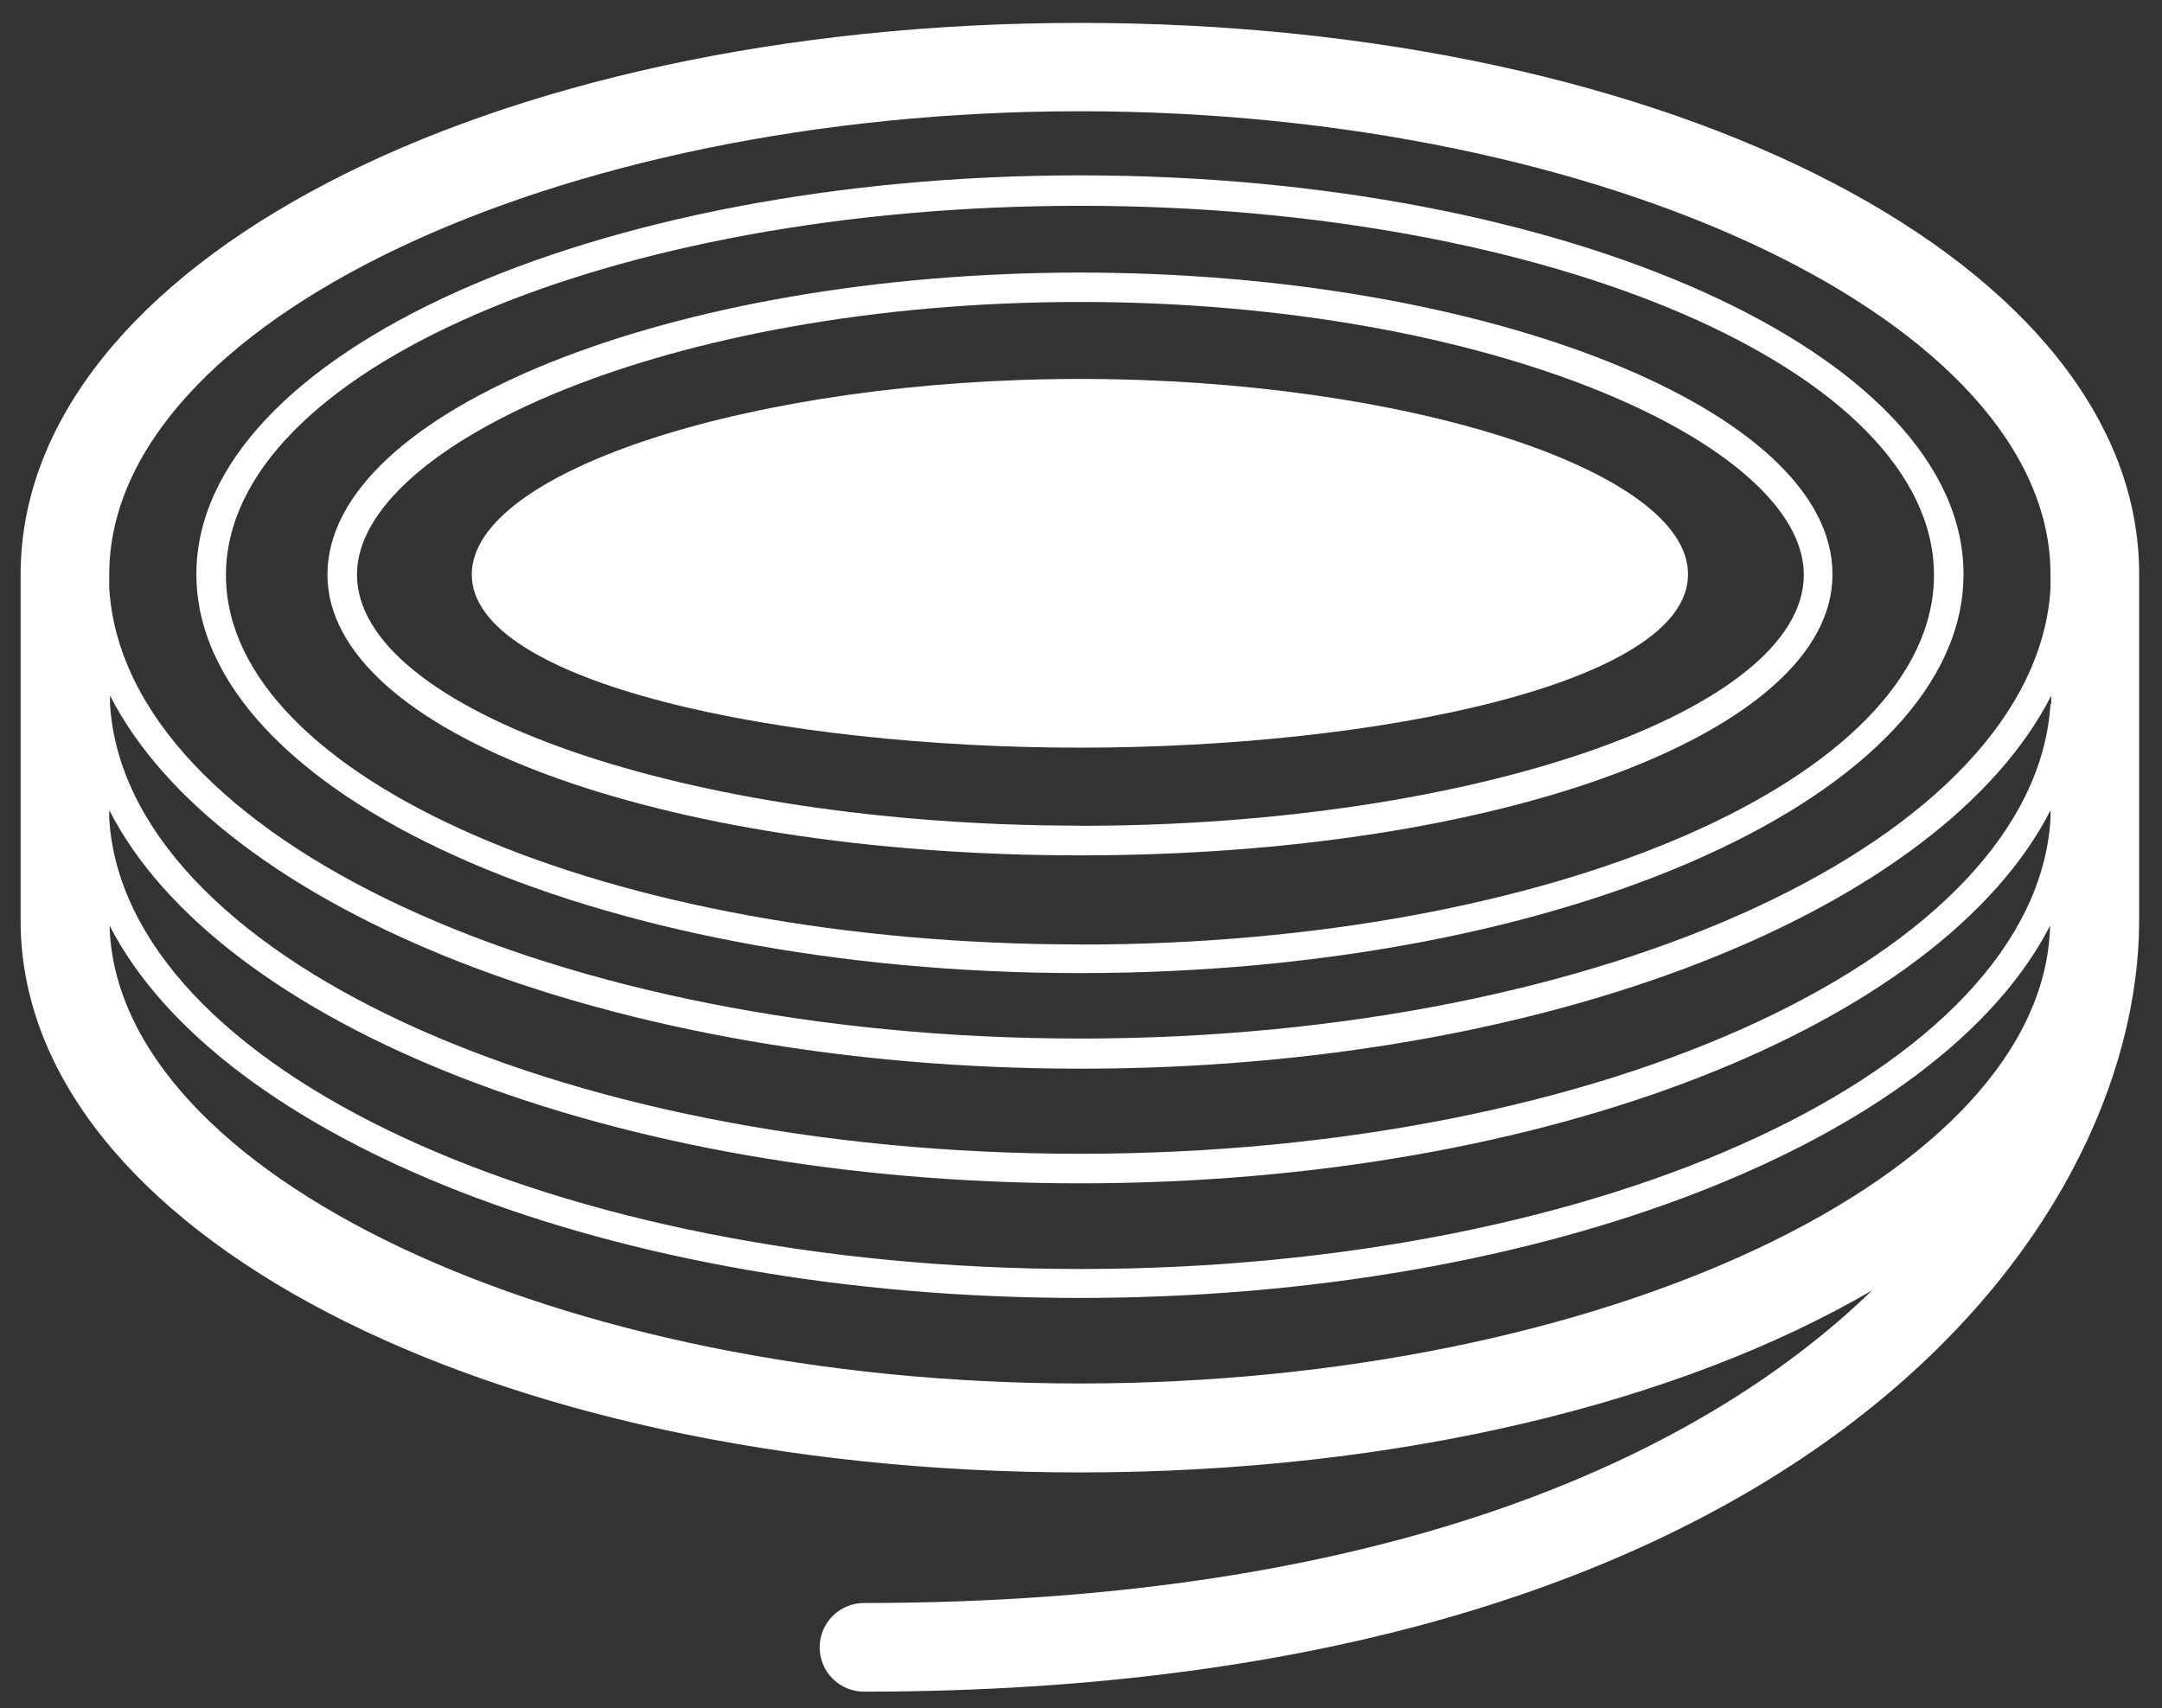
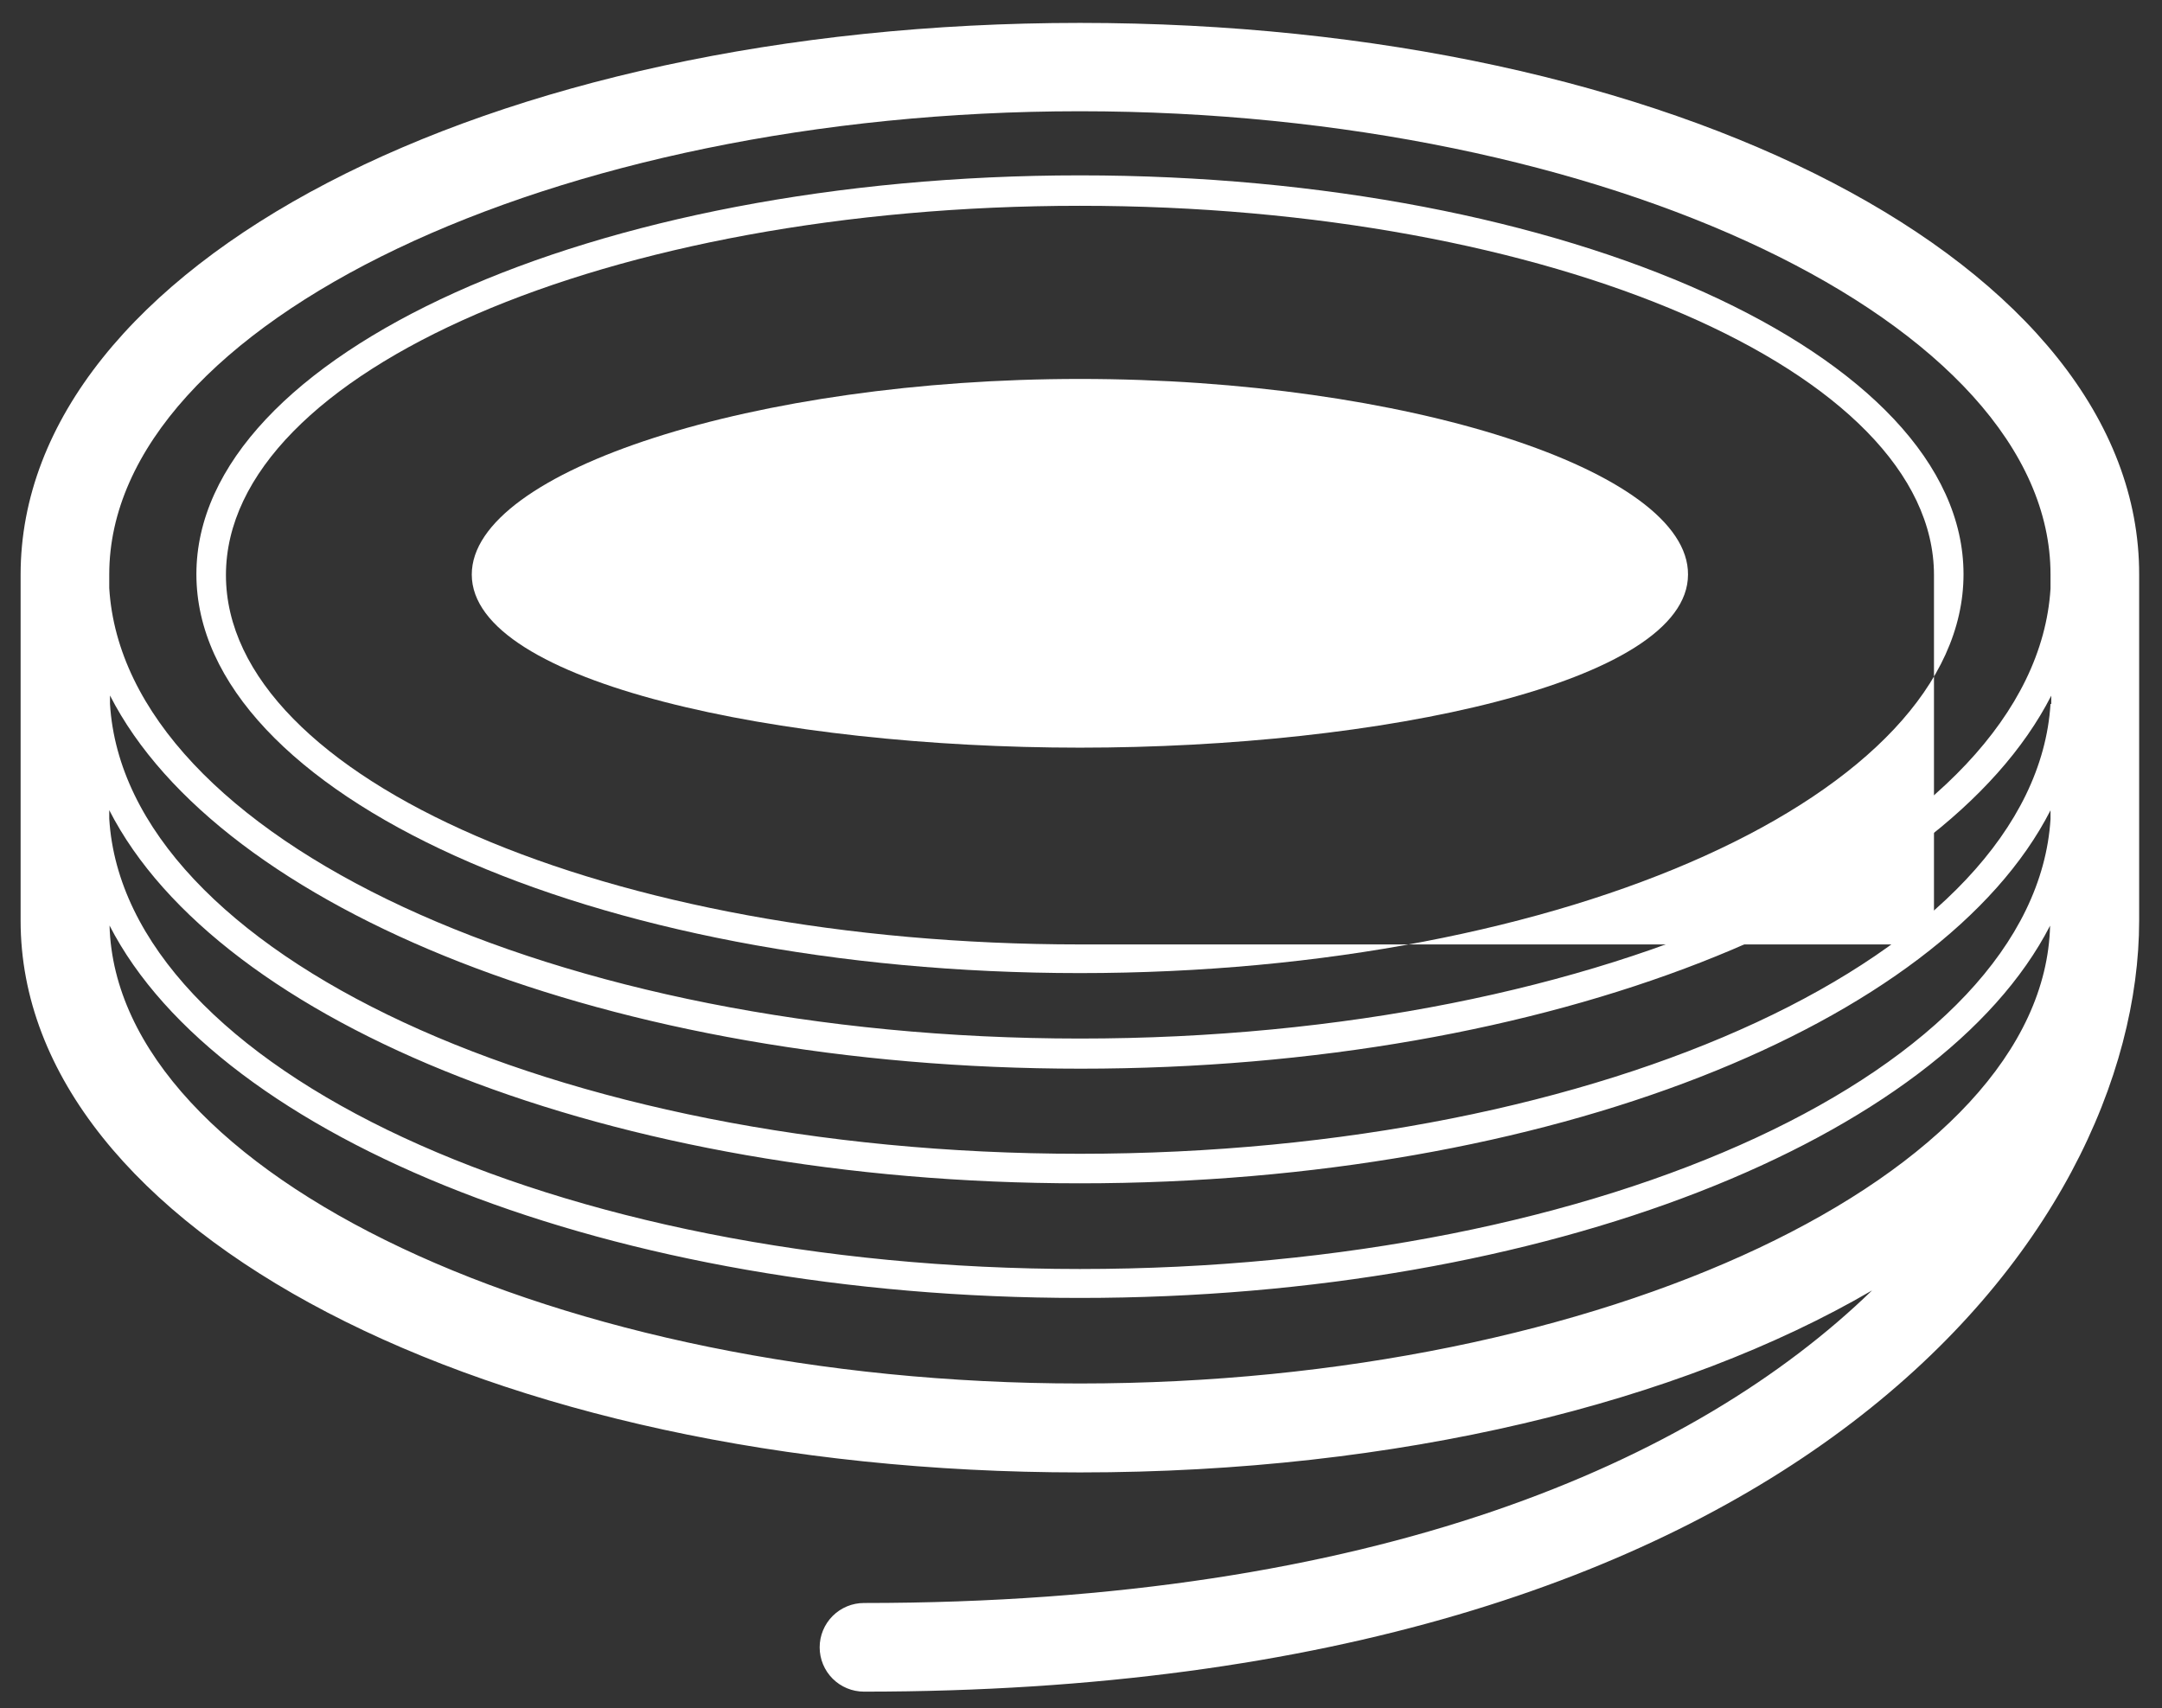
<svg xmlns="http://www.w3.org/2000/svg" width="81" height="64" viewBox="0 0 81 64" fill="none">
  <rect x="0" y="0" width="81" height="64" fill="#333333" stroke="none" />
  <path d="M40.461 0.858C18.206 0.858 0.772 9.94 0.772 21.53V34.492C0.772 46.082 18.206 55.164 40.461 55.164C52.388 55.164 62.926 52.552 70.138 48.345C63.496 54.782 51.525 60.056 32.369 60.056C31.929 60.056 31.507 60.231 31.195 60.543C30.884 60.854 30.709 61.276 30.709 61.717C30.709 62.157 30.884 62.58 31.195 62.891C31.507 63.202 31.929 63.377 32.369 63.377C67.415 63.377 80.139 46.104 80.144 34.492V21.53C80.172 9.94 62.738 0.858 40.461 0.858ZM40.461 51.832C20.896 51.832 4.359 44.006 4.104 34.675C8.216 42.683 22.955 48.627 40.456 48.627C57.956 48.627 72.695 42.683 76.807 34.68C76.58 44.017 60.042 51.832 40.461 51.832ZM76.823 30.69C76.237 40.032 60.153 47.543 40.461 47.543C20.769 47.543 4.663 40.021 4.093 30.673V30.352C8.189 38.372 22.911 44.333 40.461 44.333C58.011 44.333 72.728 38.377 76.823 30.358V30.695V30.69ZM76.823 26.373C76.237 35.715 60.153 43.226 40.461 43.226C20.769 43.226 4.691 35.71 4.121 26.373V26.057C8.216 34.077 22.938 40.038 40.489 40.038C58.039 40.038 72.756 34.083 76.851 26.063V26.373H76.823ZM76.823 22.056C76.237 31.398 60.153 38.909 40.461 38.909C20.769 38.909 4.663 31.387 4.093 22.034V21.519C4.093 12.11 20.747 4.168 40.461 4.168C60.175 4.168 76.823 12.116 76.823 21.519V22.072V22.056Z" fill="white" />
  <path d="M40.461 14.197C28.324 14.197 17.675 17.623 17.675 21.525C17.675 25.587 29.259 28.011 40.461 28.011C51.663 28.011 63.242 25.587 63.242 21.525C63.269 17.628 52.637 14.197 40.461 14.197Z" fill="white" />
-   <path d="M40.461 10.212C25.18 10.212 12.268 15.398 12.268 21.53C12.268 27.424 24.648 32.046 40.461 32.046C56.273 32.046 68.654 27.43 68.654 21.53C68.688 15.398 55.77 10.212 40.461 10.212ZM40.461 30.933C25.778 30.933 13.374 26.627 13.374 21.524C13.374 16.704 24.959 11.313 40.461 11.313C55.964 11.313 67.581 16.709 67.581 21.53C67.581 26.633 55.166 30.939 40.461 30.939V30.933Z" fill="white" />
-   <path d="M40.461 6.57C22.197 6.57 7.358 13.283 7.358 21.513C7.358 29.743 22.208 36.457 40.461 36.457C58.714 36.457 73.564 29.743 73.564 21.513C73.564 13.283 58.725 6.57 40.461 6.57ZM40.461 35.383C22.817 35.383 8.465 29.168 8.465 21.546C8.465 13.925 22.817 7.71 40.461 7.71C58.105 7.71 72.457 13.925 72.457 21.546C72.457 29.168 58.127 35.388 40.461 35.388V35.383Z" fill="white" />
+   <path d="M40.461 6.57C22.197 6.57 7.358 13.283 7.358 21.513C7.358 29.743 22.208 36.457 40.461 36.457C58.714 36.457 73.564 29.743 73.564 21.513C73.564 13.283 58.725 6.57 40.461 6.57ZM40.461 35.383C22.817 35.383 8.465 29.168 8.465 21.546C8.465 13.925 22.817 7.71 40.461 7.71C58.105 7.71 72.457 13.925 72.457 21.546V35.383Z" fill="white" />
</svg>